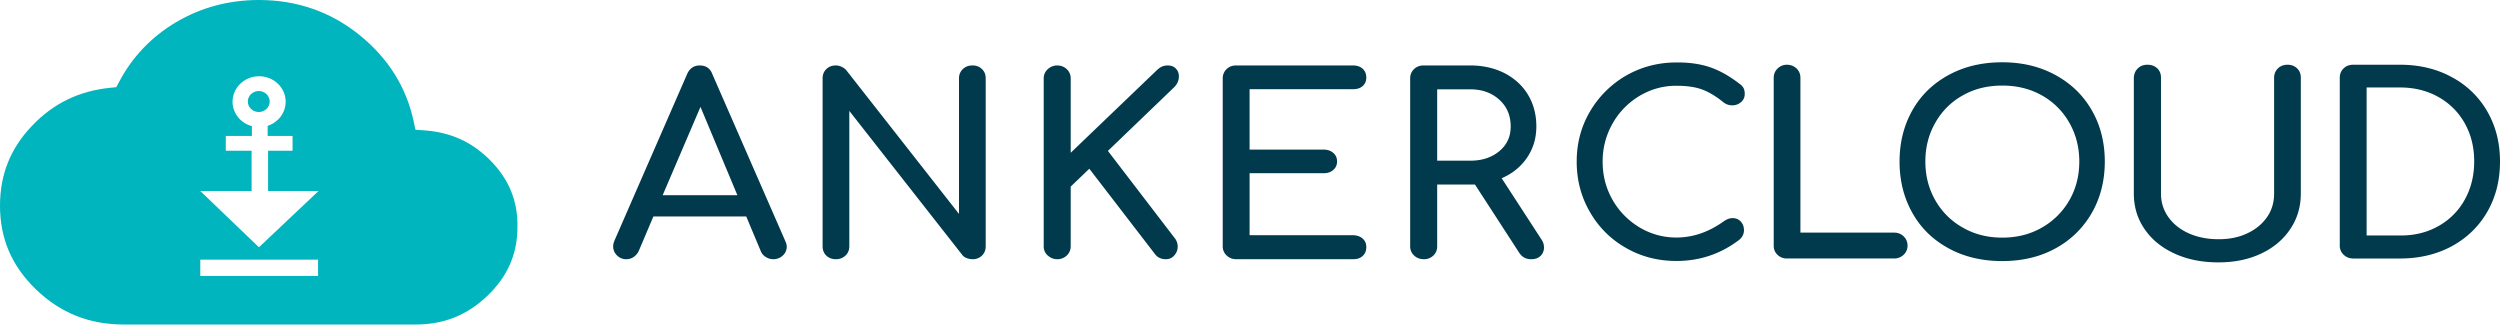
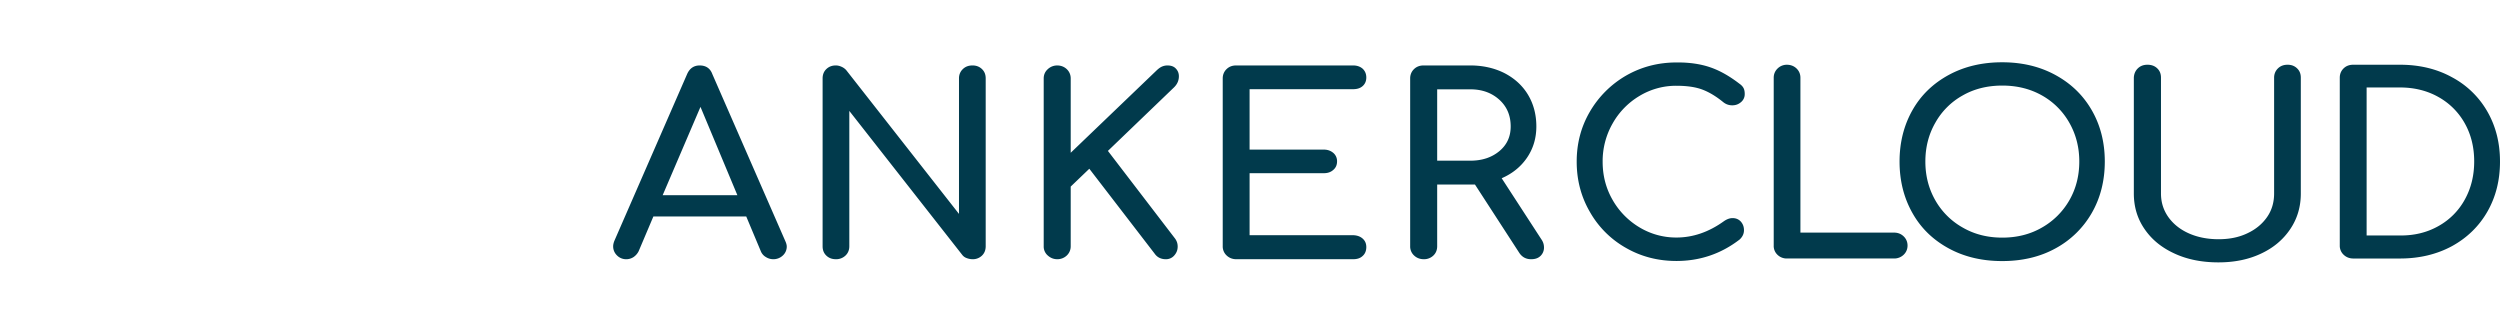
<svg xmlns="http://www.w3.org/2000/svg" width="208" height="27" fill="none" viewBox="0 0 208 27">
  <path fill="#013A4C" d="M65.458 20.514a1 1 0 0 1-.325.742 1.127 1.127 0 0 1-.799.31c-.212 0-.424-.059-.611-.179a.979.979 0 0 1-.425-.49l-1.21-2.885H54.36l-1.223 2.885c-.1.203-.25.37-.425.49a1.09 1.09 0 0 1-.599.18 1.06 1.06 0 0 1-.786-.323 1.035 1.035 0 0 1-.312-.754c0-.132.037-.3.112-.479l6.041-13.847c.213-.479.562-.718 1.049-.718.512 0 .874.24 1.048.718l6.067 13.883c.087.191.125.335.125.467ZM61.35 16.24l-3.07-7.348-3.146 7.348h6.216ZM80.112 5.745c.213-.203.475-.3.8-.3.311 0 .573.097.786.3.212.203.312.455.312.778V20.49c0 .31-.1.574-.312.778a1.09 1.09 0 0 1-.787.299 1.41 1.41 0 0 1-.487-.096.794.794 0 0 1-.374-.275L70.663 9.228V20.49c0 .299-.1.562-.312.766a1.115 1.115 0 0 1-.811.31c-.312 0-.574-.095-.787-.298-.212-.204-.312-.455-.312-.778V6.523c0-.311.1-.575.313-.778.212-.203.474-.3.786-.3.162 0 .312.037.474.109.163.071.287.167.387.275l9.387 11.968V6.51c0-.3.112-.563.325-.766Zm8.646 15.511a1.127 1.127 0 0 1-.799.31c-.3 0-.561-.107-.786-.31a.984.984 0 0 1-.337-.766V6.523c0-.3.112-.563.337-.766a1.14 1.14 0 0 1 .786-.311c.312 0 .587.108.8.311.211.203.324.467.324.766v6.187l7.127-6.833c.175-.168.325-.276.462-.335a1.13 1.13 0 0 1 .462-.096c.3 0 .537.084.699.263.162.168.25.383.25.634 0 .36-.138.67-.412.934l-5.493 5.278 5.593 7.3c.137.192.212.407.212.659 0 .275-.088.514-.275.73a.902.902 0 0 1-.711.323c-.4 0-.712-.156-.924-.455l-5.442-7.073-1.548 1.484v4.967c0 .299-.113.562-.325.766Zm24.62-1.401c.199.18.299.407.299.706 0 .3-.1.551-.299.73-.2.192-.462.276-.799.276h-9.724c-.312 0-.587-.108-.799-.311a1.017 1.017 0 0 1-.325-.766V6.523c0-.311.113-.575.325-.778.212-.203.474-.3.799-.3h9.724c.324 0 .599.097.799.276.199.192.299.43.299.73 0 .287-.1.527-.299.706-.2.18-.462.264-.799.264h-8.613v5.026h6.179c.312 0 .574.096.786.275a.898.898 0 0 1 .312.707c0 .287-.1.526-.312.706-.212.191-.474.275-.786.275h-6.179v5.158h8.613c.337.012.599.108.799.287Zm15.082.742a.952.952 0 0 1-.287.694c-.199.192-.449.276-.786.276-.412 0-.736-.168-.974-.515l-3.694-5.697h-3.146v5.135c0 .299-.1.562-.312.766a1.114 1.114 0 0 1-.811.31c-.312 0-.587-.107-.799-.31a1.017 1.017 0 0 1-.325-.766V6.523c0-.311.113-.575.325-.778.212-.203.474-.3.799-.3h3.869c1.061 0 2.01.216 2.846.635.836.431 1.498 1.03 1.96 1.795.462.766.699 1.652.699 2.645 0 .982-.262 1.843-.774 2.597s-1.223 1.329-2.11 1.712l3.296 5.074c.162.228.224.455.224.694Zm-6.128-7.228c.973 0 1.772-.264 2.409-.79.636-.527.948-1.209.948-2.059 0-.91-.312-1.651-.948-2.226-.637-.574-1.436-.862-2.409-.862h-2.759v5.937h2.759Zm19.971-7.765c.798.275 1.597.73 2.421 1.364.175.12.287.252.35.383.062.132.087.287.087.467a.85.85 0 0 1-.312.682c-.212.18-.449.263-.724.263-.275 0-.524-.083-.749-.263-.587-.479-1.161-.826-1.723-1.041-.561-.215-1.285-.323-2.172-.323a5.872 5.872 0 0 0-3.083.85 6.206 6.206 0 0 0-2.234 2.297 6.316 6.316 0 0 0-.824 3.172c0 1.16.275 2.214.824 3.171a6.263 6.263 0 0 0 2.234 2.286 5.9 5.9 0 0 0 3.083.85c1.374 0 2.697-.455 3.957-1.364.25-.168.475-.252.712-.252.275 0 .499.096.674.276.175.191.275.43.275.73 0 .287-.113.538-.35.766-1.548 1.197-3.308 1.795-5.268 1.795-1.535 0-2.933-.36-4.206-1.09a7.915 7.915 0 0 1-2.996-2.991c-.736-1.269-1.098-2.657-1.098-4.189 0-1.508.362-2.896 1.098-4.153a8.275 8.275 0 0 1 2.996-2.992c1.273-.73 2.671-1.101 4.206-1.101 1.086-.012 2.023.132 2.822.407Zm16.08 14.06c.212.204.325.467.325.766 0 .3-.113.563-.325.766a1.127 1.127 0 0 1-.799.311h-8.912a1.1 1.1 0 0 1-.787-.31 1.006 1.006 0 0 1-.312-.767V6.463c0-.299.113-.562.325-.766a1.09 1.09 0 0 1 .774-.31c.312 0 .586.107.799.31.212.204.324.467.324.766v12.89h7.789c.325 0 .587.108.799.311ZM171 6.235c1.298.706 2.309 1.675 3.033 2.932.724 1.257 1.086 2.68 1.086 4.273 0 1.591-.362 3.028-1.086 4.284a7.689 7.689 0 0 1-3.021 2.944c-1.285.707-2.771 1.053-4.431 1.053-1.66 0-3.146-.346-4.444-1.053-1.298-.706-2.309-1.675-3.021-2.944-.711-1.256-1.073-2.68-1.073-4.284 0-1.592.362-3.016 1.073-4.273.712-1.257 1.723-2.226 3.021-2.932 1.298-.706 2.784-1.053 4.444-1.053 1.648 0 3.121.347 4.419 1.053Zm-7.714 1.711a5.884 5.884 0 0 0-2.272 2.274c-.549.958-.824 2.035-.824 3.22 0 1.184.275 2.25.824 3.219a5.997 5.997 0 0 0 2.284 2.274c.974.563 2.072.838 3.295.838 1.224 0 2.322-.276 3.296-.838a6.088 6.088 0 0 0 2.284-2.274c.549-.957.824-2.034.824-3.22 0-1.184-.275-2.25-.824-3.219a5.965 5.965 0 0 0-2.272-2.274c-.973-.55-2.072-.826-3.308-.826-1.248 0-2.346.276-3.307.826Zm14.586-2.261c.212-.203.475-.299.799-.299.325 0 .599.096.811.3.213.203.312.454.312.777v9.635c0 .73.2 1.376.612 1.962.412.575.974 1.03 1.698 1.353.724.323 1.548.49 2.484.49.886 0 1.685-.155 2.384-.49.699-.323 1.248-.778 1.648-1.353.399-.574.586-1.232.586-1.962V6.463c0-.31.113-.574.325-.778.212-.203.474-.299.799-.299.312 0 .574.096.786.3.212.203.312.454.312.777v9.635c0 1.1-.287 2.082-.874 2.956-.586.873-1.385 1.556-2.434 2.046-1.036.491-2.222.73-3.545.73-1.36 0-2.584-.239-3.645-.73-1.073-.49-1.897-1.16-2.496-2.034-.599-.862-.899-1.855-.899-2.968V6.463c.013-.31.125-.574.337-.778Zm26.134.742a7.37 7.37 0 0 1 2.946 2.86c.699 1.222 1.048 2.598 1.048 4.154s-.349 2.944-1.048 4.165c-.699 1.22-1.685 2.178-2.946 2.872-1.261.682-2.709 1.03-4.319 1.03h-3.895c-.312 0-.586-.108-.799-.312a1.016 1.016 0 0 1-.324-.766V6.463c0-.31.112-.574.324-.778.213-.203.475-.299.799-.299h3.895c1.61 0 3.058.347 4.319 1.041Zm-1.136 12.387a5.6 5.6 0 0 0 2.197-2.202c.524-.945.786-1.998.786-3.183 0-1.185-.262-2.238-.786-3.172a5.649 5.649 0 0 0-2.197-2.19c-.936-.527-2.01-.79-3.196-.79h-2.771v12.315h2.771c1.199.012 2.26-.251 3.196-.778Z" />
-   <path fill="#00B5BE" d="M40.83 13.38c-1.523-1.556-3.345-2.393-5.58-2.537l-.686-.048-.137-.646c-.6-2.872-2.123-5.302-4.52-7.24C27.512.98 24.704 0 21.546 0c-2.51 0-4.819.622-6.89 1.843-2.06 1.22-3.658 2.896-4.756 4.99l-.225.42-.487.048c-2.609.263-4.743 1.292-6.528 3.171C.874 12.34 0 14.517 0 17.114c0 2.753.986 5.039 3.02 6.99C5.056 26.054 7.44 27 10.31 27h24.266c2.347 0 4.294-.778 5.98-2.394 1.685-1.615 2.496-3.482 2.496-5.732.037-2.13-.7-3.938-2.222-5.494Zm-14.367 9.575h-9.799v-1.353h9.799v1.353Zm-4.918-2.382-4.881-4.68h4.269v-3.35h-2.147V11.31h2.172v-.814c-.936-.251-1.61-1.065-1.61-2.035 0-1.16.986-2.118 2.21-2.118 1.21 0 2.209.946 2.209 2.118 0 .934-.625 1.724-1.498 2.011v.838h2.072v1.233h-2.035v3.35H26.5l-4.955 4.68Z" />
-   <path fill="#00B5BE" d="M21.53 7.573c-.5 0-.912.395-.912.873 0 .48.412.874.911.874.5 0 .912-.395.912-.874 0-.478-.412-.873-.912-.873Z" />
</svg>